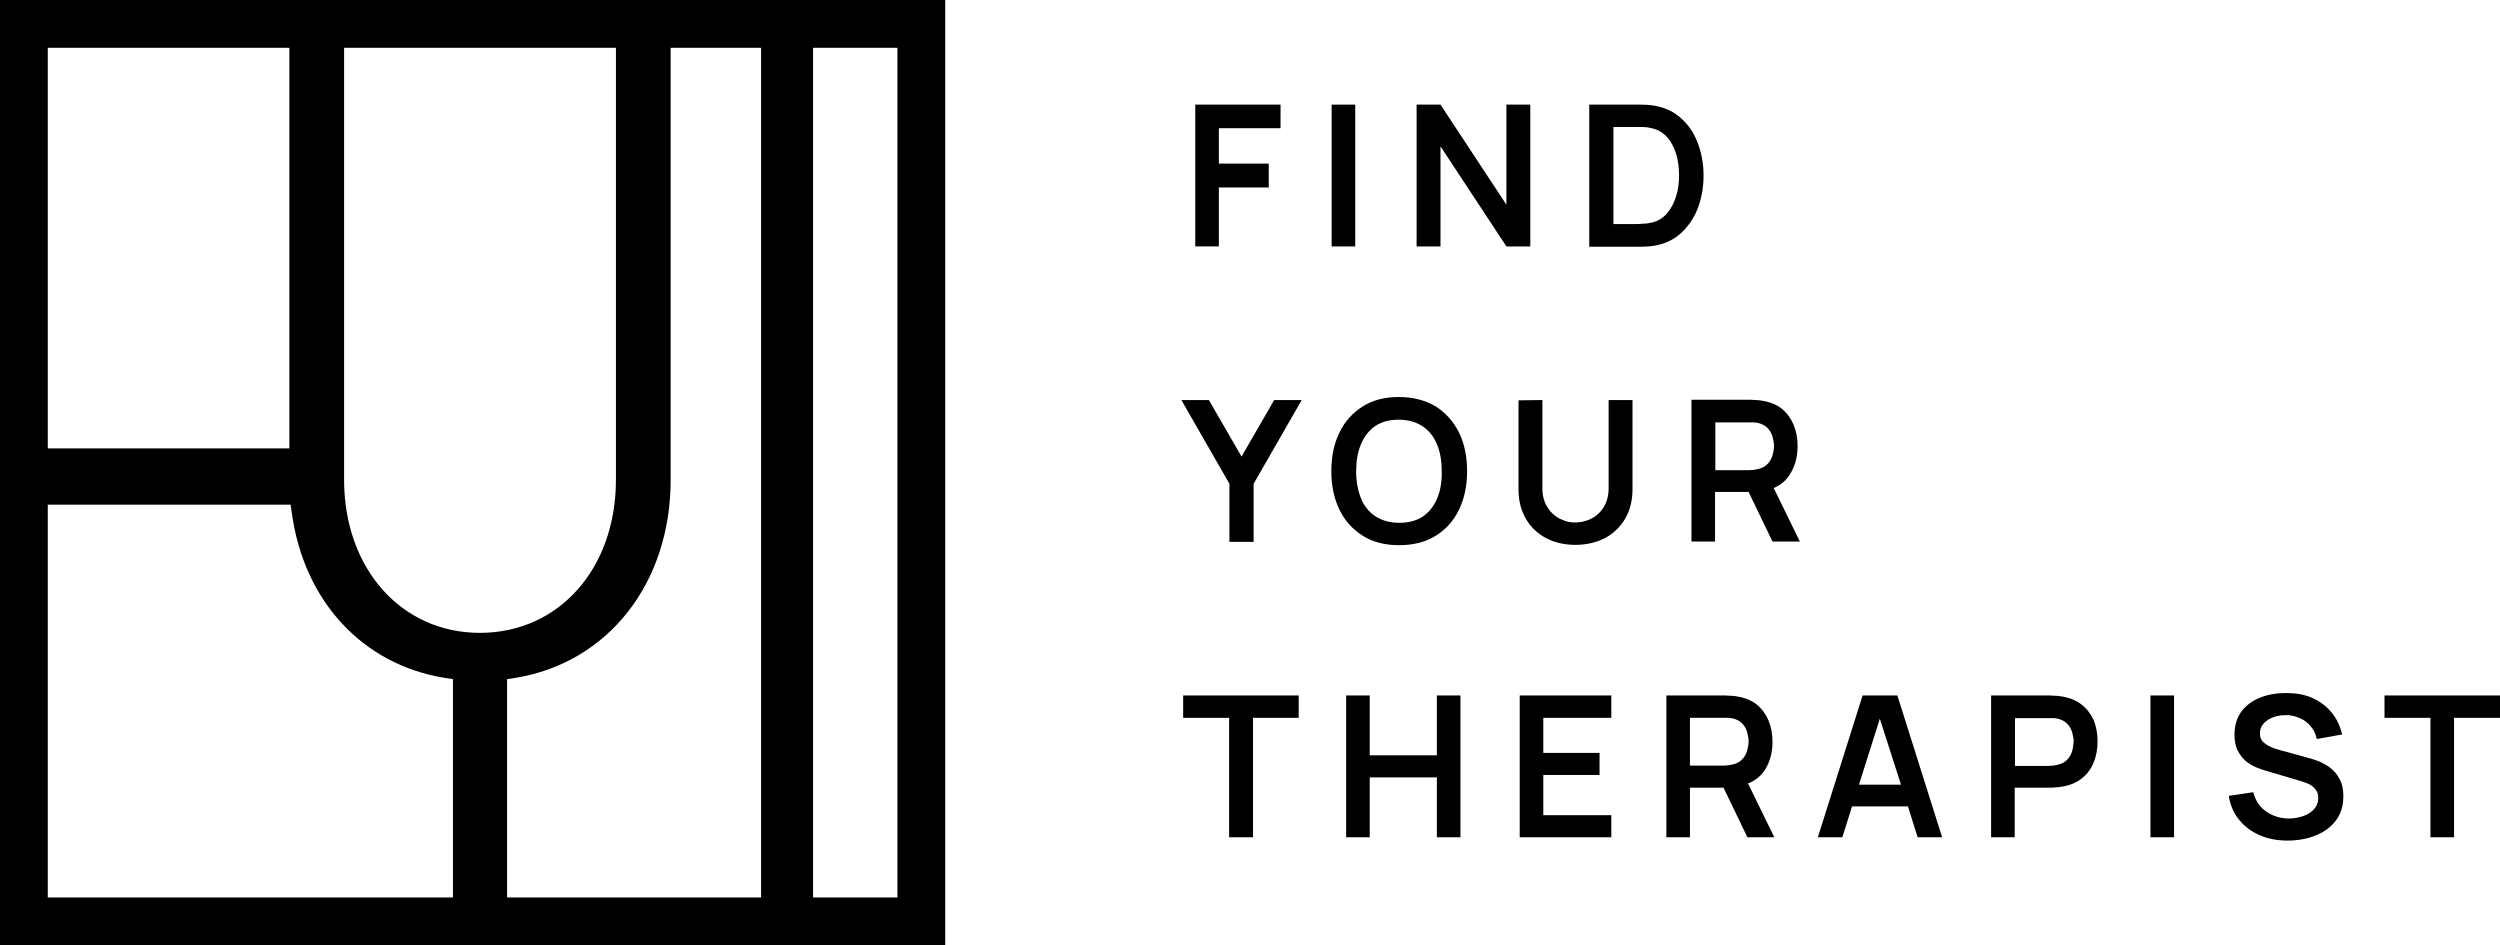
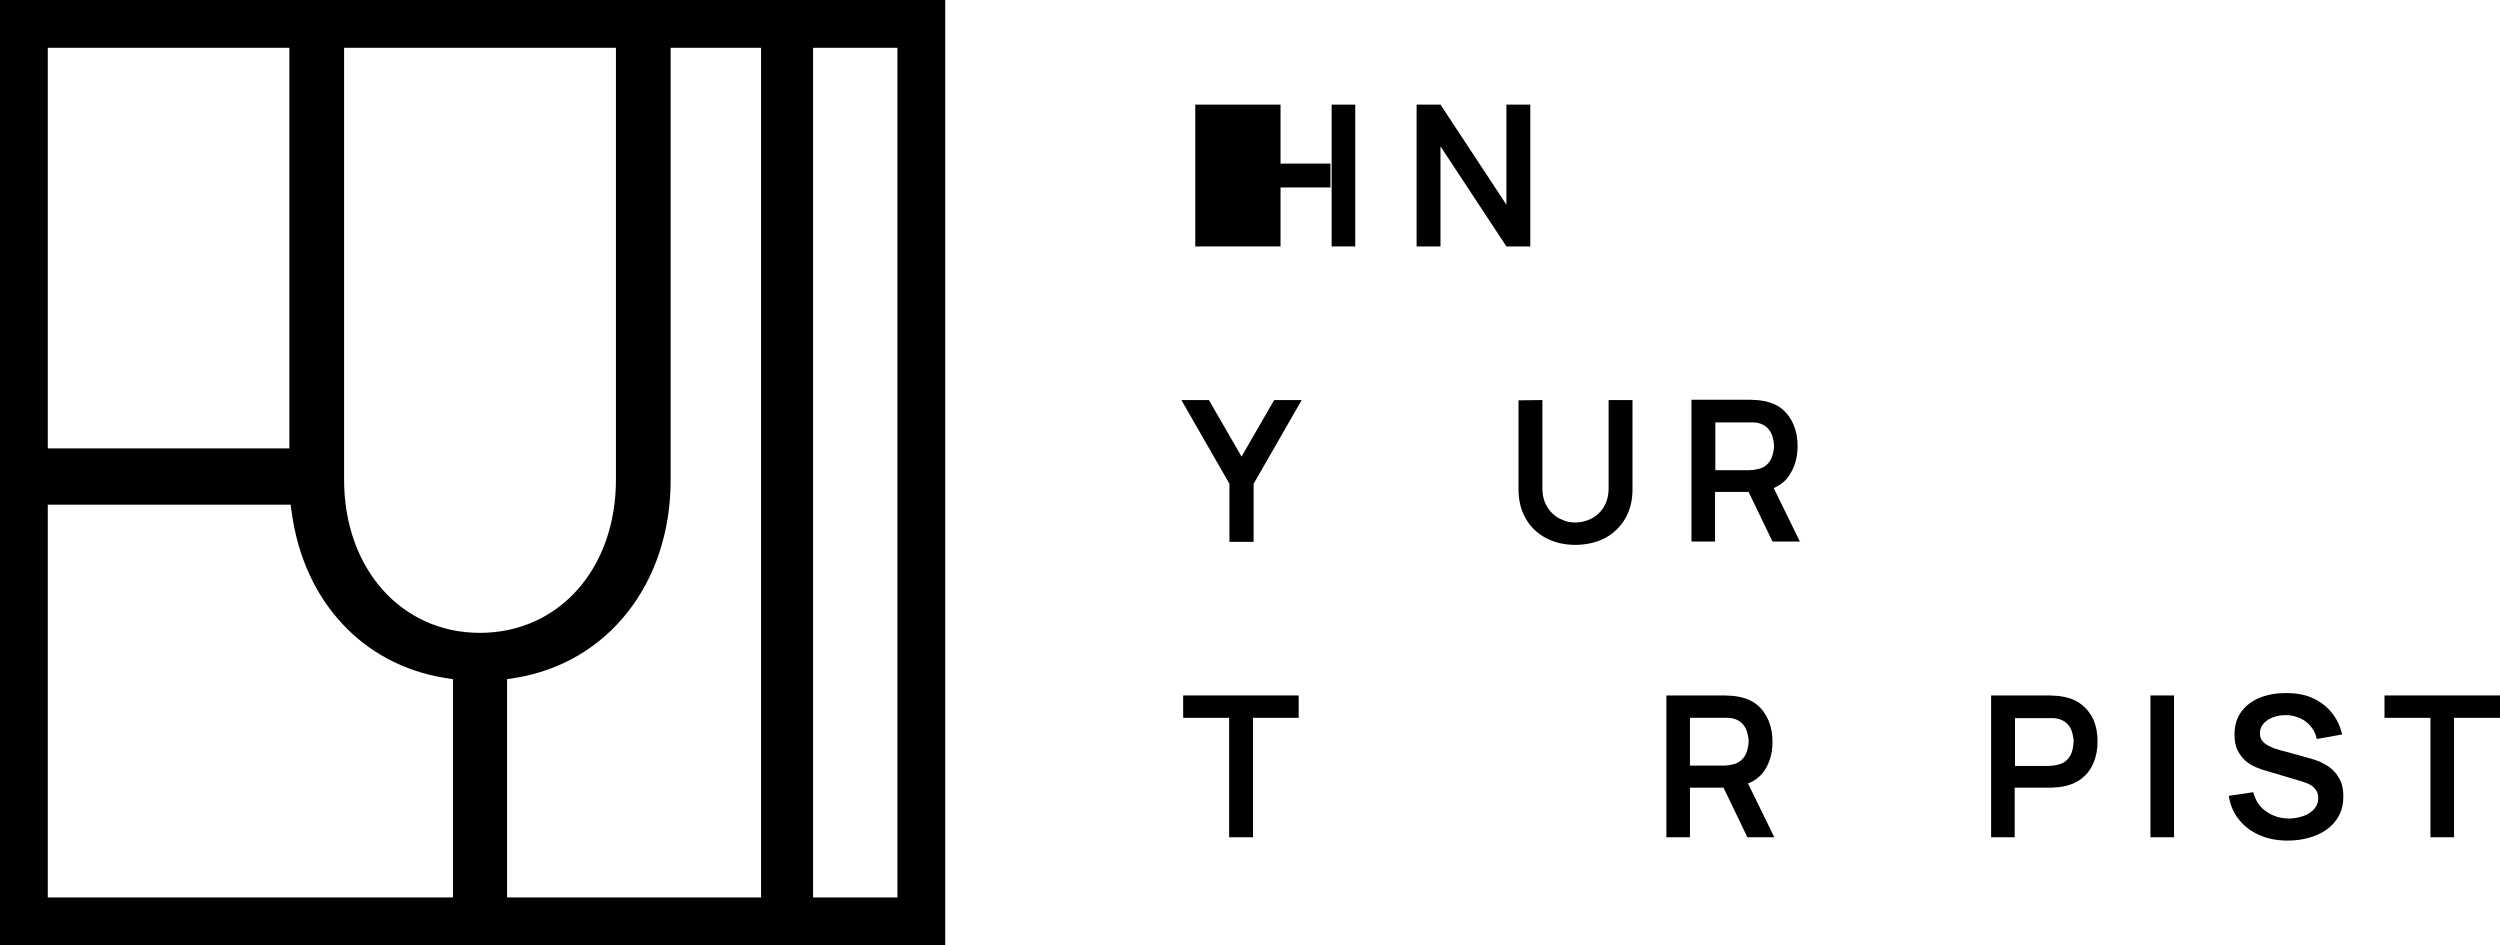
<svg xmlns="http://www.w3.org/2000/svg" version="1.1" id="Ebene_1" x="0px" y="0px" viewBox="0 0 826.8 312.6" style="enable-background:new 0 0 826.8 312.6;" xml:space="preserve">
  <g>
-     <path d="M395.3,81.5V34.6h28.2v7.8h-20.4v11.7h16.5V62h-16.5v19.5H395.3z" />
+     <path d="M395.3,81.5V34.6h28.2v7.8v11.7h16.5V62h-16.5v19.5H395.3z" />
    <path d="M440.4,81.5V34.6h7.8v46.9H440.4z" />
    <path d="M468.5,81.5V34.6h7.9l21.8,33.1V34.6h7.9v46.9h-7.9l-21.8-33.1v33.1H468.5z" />
-     <path d="M525.6,81.5V34.6h14.9c0.4,0,1.2,0,2.3,0c1.2,0,2.3,0.1,3.4,0.2c3.7,0.5,6.9,1.8,9.4,4c2.6,2.2,4.5,4.9,5.8,8.3 c1.3,3.3,2,7,2,11c0,4-0.7,7.6-2,11c-1.3,3.3-3.3,6.1-5.8,8.3s-5.7,3.5-9.4,4c-1.1,0.1-2.2,0.2-3.4,0.2s-2,0-2.3,0H525.6z M533.6,74.1h7c0.6,0,1.5,0,2.5-0.1c1,0,1.9-0.1,2.7-0.3c2.2-0.4,4-1.4,5.4-3c1.4-1.6,2.4-3.5,3.1-5.7c0.7-2.2,1-4.6,1-7 c0-2.5-0.3-4.9-1-7.2c-0.7-2.2-1.7-4.1-3.1-5.6c-1.4-1.5-3.2-2.5-5.4-2.9c-0.8-0.2-1.7-0.3-2.7-0.3c-1,0-1.8,0-2.5,0h-7V74.1z" />
  </g>
  <g>
    <polygon points="410.6,151 399.8,132.3 390.7,132.3 406.6,160 406.6,179.2 414.6,179.2 414.6,160 430.5,132.3 421.4,132.3 " />
-     <path d="M474.8,134.4c-3.4-2-7.4-3.1-12.1-3.1c-4.7,0-8.7,1-12,3.1c-3.3,2.1-5.9,4.9-7.7,8.6c-1.8,3.7-2.7,7.9-2.7,12.8 s0.9,9.1,2.7,12.8c1.8,3.7,4.4,6.5,7.7,8.6c3.3,2.1,7.4,3.1,12,3.1c4.7,0,8.7-1,12.1-3.1c3.4-2.1,5.9-4.9,7.7-8.6 c1.8-3.7,2.7-7.9,2.7-12.8s-0.9-9.1-2.7-12.8C480.7,139.4,478.1,136.5,474.8,134.4z M475.3,164.8c-1.1,2.6-2.6,4.5-4.7,6 c-2.1,1.4-4.7,2.1-7.9,2.1c-3.1,0-5.8-0.8-7.9-2.2c-2.1-1.4-3.7-3.4-4.7-5.9c-1-2.5-1.6-5.5-1.6-8.9c0-3.4,0.5-6.4,1.6-9 c1.1-2.6,2.6-4.5,4.7-6c2.1-1.4,4.7-2.1,7.8-2.1c3.1,0,5.8,0.8,7.9,2.2c2.1,1.4,3.7,3.4,4.7,5.9c1.1,2.5,1.6,5.5,1.6,8.9 C476.9,159.2,476.4,162.2,475.3,164.8z" />
    <path d="M532,161.6c0,1.7-0.3,3.3-0.9,4.7c-0.6,1.4-1.4,2.6-2.4,3.5c-1,1-2.2,1.7-3.5,2.2c-1.3,0.5-2.7,0.8-4.2,0.8 c-1.4,0-2.8-0.2-4.1-0.8c-1.3-0.5-2.5-1.2-3.5-2.2c-1-1-1.8-2.1-2.4-3.5c-0.6-1.4-0.9-3-0.9-4.7v-29.3l-7.9,0.1v29.4 c0,3.7,0.8,6.9,2.4,9.7c1.6,2.8,3.8,4.9,6.6,6.4c2.8,1.5,6.1,2.3,9.8,2.3c3.7,0,7-0.8,9.9-2.3c2.8-1.5,5-3.7,6.6-6.4 c1.6-2.8,2.4-6,2.4-9.7v-29.5H532V161.6z" />
    <path d="M595.3,179.2l-8.7-17.8c2.1-0.9,3.8-2.2,5-4c1.9-2.7,2.9-6,2.9-9.8c0-2.6-0.4-4.9-1.3-7.1c-0.9-2.1-2.2-3.9-3.9-5.3 s-4-2.3-6.7-2.7c-0.6-0.1-1.3-0.2-2-0.2c-0.7,0-1.3-0.1-1.8-0.1h-19.4v46.9h7.8v-16.4h11.1l7.9,16.4H595.3z M567.3,139.7h11.2 c0.4,0,0.9,0,1.5,0c0.5,0,1,0.1,1.5,0.2c1.3,0.3,2.3,0.9,3.1,1.7c0.8,0.8,1.3,1.8,1.6,2.8c0.3,1.1,0.5,2.1,0.5,3.1 c0,1-0.2,2-0.5,3.1c-0.3,1-0.8,2-1.6,2.8c-0.7,0.8-1.8,1.4-3.1,1.7c-0.5,0.1-1,0.2-1.5,0.3c-0.5,0-1,0.1-1.5,0.1h-11.2V139.7z" />
  </g>
  <g>
    <polygon points="391.3,237.4 406.5,237.4 406.5,276.9 414.4,276.9 414.4,237.4 429.5,237.4 429.5,230 391.3,230 " />
-     <polygon points="475.2,249.8 453,249.8 453,230 445.2,230 445.2,276.9 453,276.9 453,257.1 475.2,257.1 475.2,276.9 483,276.9 483,230 475.2,230 " />
-     <polygon points="502.6,276.9 532.9,276.9 532.9,269.6 510.4,269.6 510.4,256.3 529,256.3 529,249 510.4,249 510.4,237.4 532.9,237.4 532.9,230 502.6,230 " />
    <path d="M583.3,255.2c1.9-2.7,2.9-6,2.9-9.8c0-2.6-0.4-4.9-1.3-7.1c-0.9-2.1-2.2-3.9-3.9-5.3c-1.8-1.4-4-2.3-6.7-2.7 c-0.6-0.1-1.3-0.2-2-0.2c-0.7,0-1.3-0.1-1.8-0.1h-19.4v46.9h7.8v-16.4h11.1l7.9,16.4h8.9l-8.7-17.8 C580.3,258.3,582,256.9,583.3,255.2z M558.9,237.4h11.2c0.4,0,0.9,0,1.5,0c0.5,0,1,0.1,1.5,0.2c1.3,0.3,2.3,0.9,3.1,1.7 c0.8,0.8,1.3,1.8,1.6,2.8c0.3,1.1,0.5,2.1,0.5,3.1c0,1-0.2,2-0.5,3.1c-0.3,1-0.8,2-1.6,2.8c-0.7,0.8-1.8,1.4-3.1,1.7 c-0.5,0.1-1,0.2-1.5,0.3c-0.5,0-1,0.1-1.5,0.1h-11.2V237.4z" />
-     <path d="M616,230l-14.8,46.9h8.1l3.2-10.2H631l3.2,10.2h8.1L627.5,230H616z M614.8,259.5l6.9-21.8l7,21.8H614.8z" />
    <path d="M688.4,233c-1.8-1.4-4-2.3-6.7-2.7c-0.6-0.1-1.3-0.2-2-0.2c-0.7,0-1.3-0.1-1.8-0.1h-19.4v46.9h7.8v-16.4H678 c0.4,0,1,0,1.7-0.1c0.7,0,1.4-0.1,2-0.2c2.7-0.4,4.9-1.3,6.7-2.7c1.8-1.4,3.1-3.1,4-5.3c0.9-2.1,1.3-4.5,1.3-7 c0-2.6-0.4-4.9-1.3-7.1C691.5,236.2,690.2,234.4,688.4,233z M685.3,248.4c-0.3,1-0.8,2-1.6,2.8c-0.7,0.8-1.8,1.4-3.1,1.7 c-0.5,0.1-1,0.2-1.5,0.3c-0.5,0-1,0.1-1.5,0.1h-11.2v-15.8h11.2c0.4,0,0.9,0,1.5,0c0.5,0,1,0.1,1.5,0.2c1.3,0.3,2.3,0.9,3.1,1.7 c0.8,0.8,1.3,1.8,1.6,2.8c0.3,1.1,0.5,2.1,0.5,3.1C685.7,246.3,685.6,247.3,685.3,248.4z" />
    <rect x="711.2" y="230" width="7.8" height="46.9" />
    <path d="M770.5,253.8c-1.3-0.9-2.7-1.7-4.1-2.2c-1.4-0.5-2.7-0.9-3.9-1.2l-8.4-2.3c-1.1-0.3-2.1-0.6-3.1-1.1c-1-0.4-1.9-1-2.6-1.7 c-0.7-0.7-1-1.7-1-2.8c0-1.2,0.4-2.3,1.2-3.2c0.8-0.9,1.9-1.6,3.2-2.1c1.3-0.5,2.8-0.7,4.3-0.7c1.6,0,3.1,0.4,4.5,1 c1.4,0.6,2.6,1.5,3.6,2.7c1,1.2,1.7,2.6,2,4.2l8.4-1.5c-0.7-2.9-1.9-5.4-3.6-7.4c-1.7-2-3.8-3.6-6.3-4.7c-2.5-1.1-5.4-1.6-8.6-1.6 c-3.2,0-6.1,0.5-8.6,1.5c-2.6,1-4.7,2.6-6.2,4.6c-1.5,2-2.3,4.6-2.3,7.6c0,2.1,0.3,3.8,1,5.2c0.7,1.4,1.6,2.6,2.6,3.5 c1.1,0.9,2.2,1.6,3.4,2.1c1.2,0.5,2.3,0.9,3.4,1.2l12.1,3.6c0.9,0.3,1.6,0.6,2.3,0.9c0.7,0.4,1.2,0.8,1.6,1.2 c0.4,0.4,0.7,0.9,1,1.5c0.2,0.6,0.3,1.2,0.3,1.8c0,1.5-0.5,2.7-1.4,3.7c-0.9,1-2.1,1.8-3.6,2.3c-1.5,0.5-3.1,0.8-4.7,0.8 c-2.8,0-5.3-0.8-7.5-2.3c-2.2-1.5-3.6-3.7-4.3-6.4l-8.1,1.2c0.5,3.1,1.6,5.7,3.4,7.9c1.8,2.2,4,3.9,6.8,5.1 c2.7,1.2,5.8,1.8,9.3,1.8c2.4,0,4.7-0.3,6.9-0.9c2.2-0.6,4.2-1.5,5.9-2.7c1.7-1.2,3.1-2.7,4.1-4.6c1-1.8,1.5-4,1.5-6.4 c0-2.3-0.4-4.3-1.3-5.8C772.9,256,771.8,254.8,770.5,253.8z" />
    <polygon points="788.6,230 788.6,237.4 803.8,237.4 803.8,276.9 811.6,276.9 811.6,237.4 826.8,237.4 826.8,230 " />
  </g>
  <g>
    <path d="M0,0v312.6h312.6V0H0z M15.8,15.8h79.9v132.5H15.8V15.8z M149.7,296.8H15.8V166.9h80.3l0.4,2.7c4,29.2,23.4,50.2,50.6,54.6 l2.7,0.4V296.8z M113.8,158.7V15.8h89.9v142.9c0,29.4-18.9,50.6-45,50.6C132.7,209.3,113.8,188,113.8,158.7z M251.6,296.8h-83.9 v-72.2l2.7-0.4c30.7-5,51.4-31.3,51.4-65.5V15.8h29.9V296.8z M296.8,296.8h-27.9v-281h27.9V296.8z" />
  </g>
</svg>